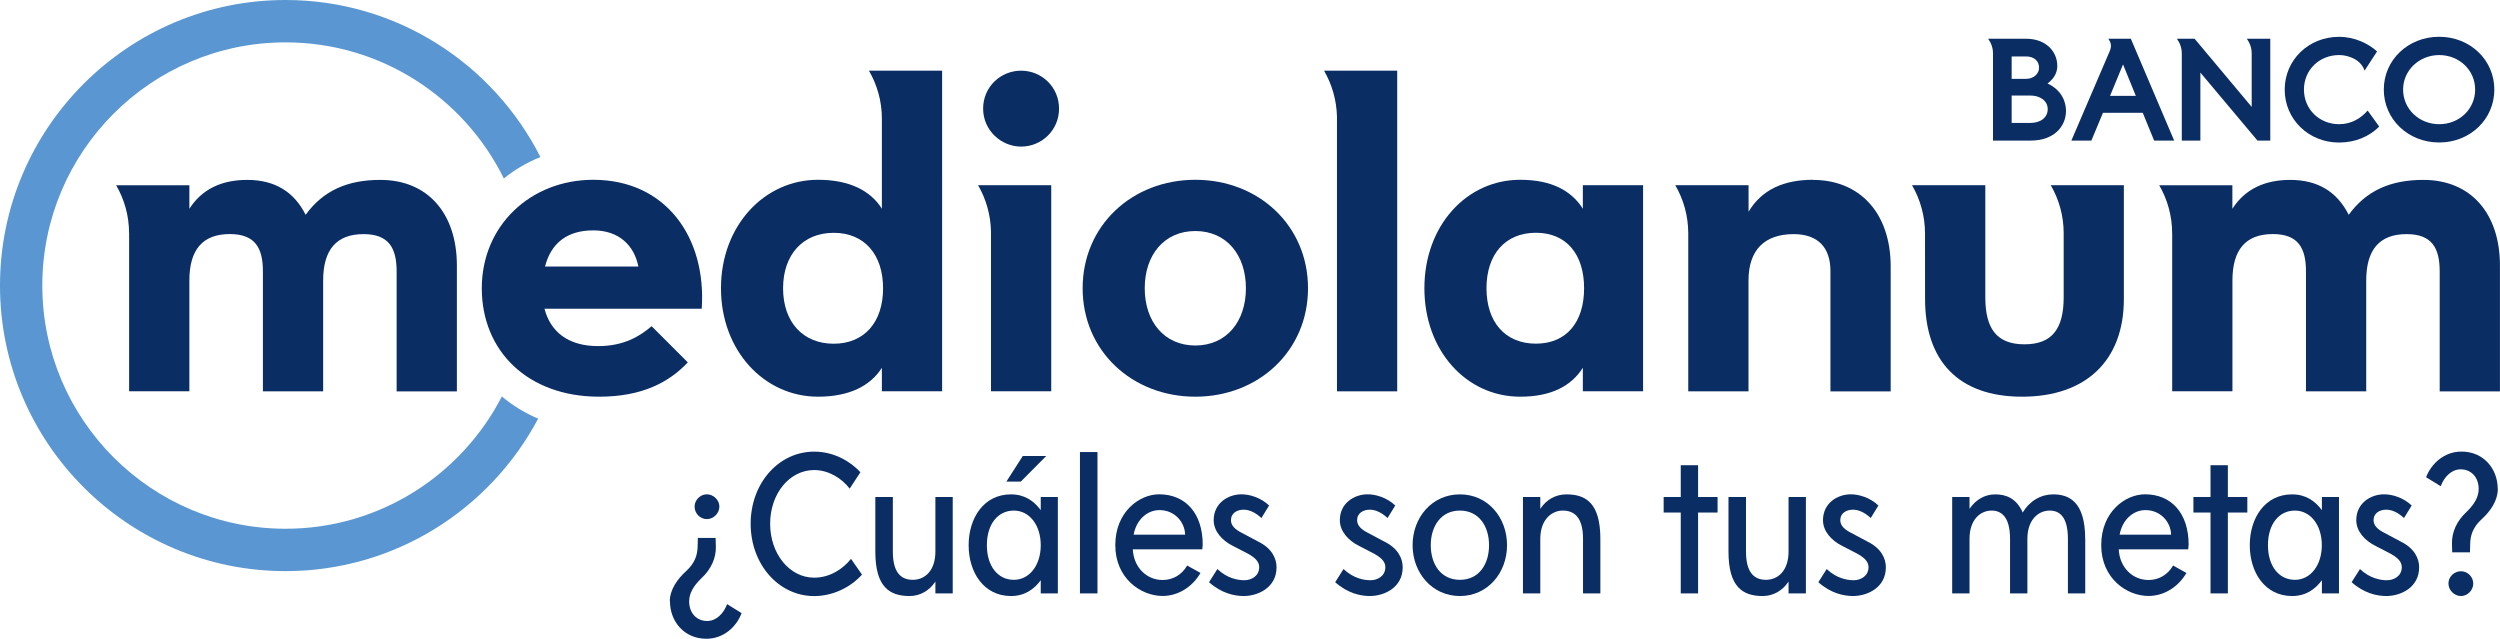
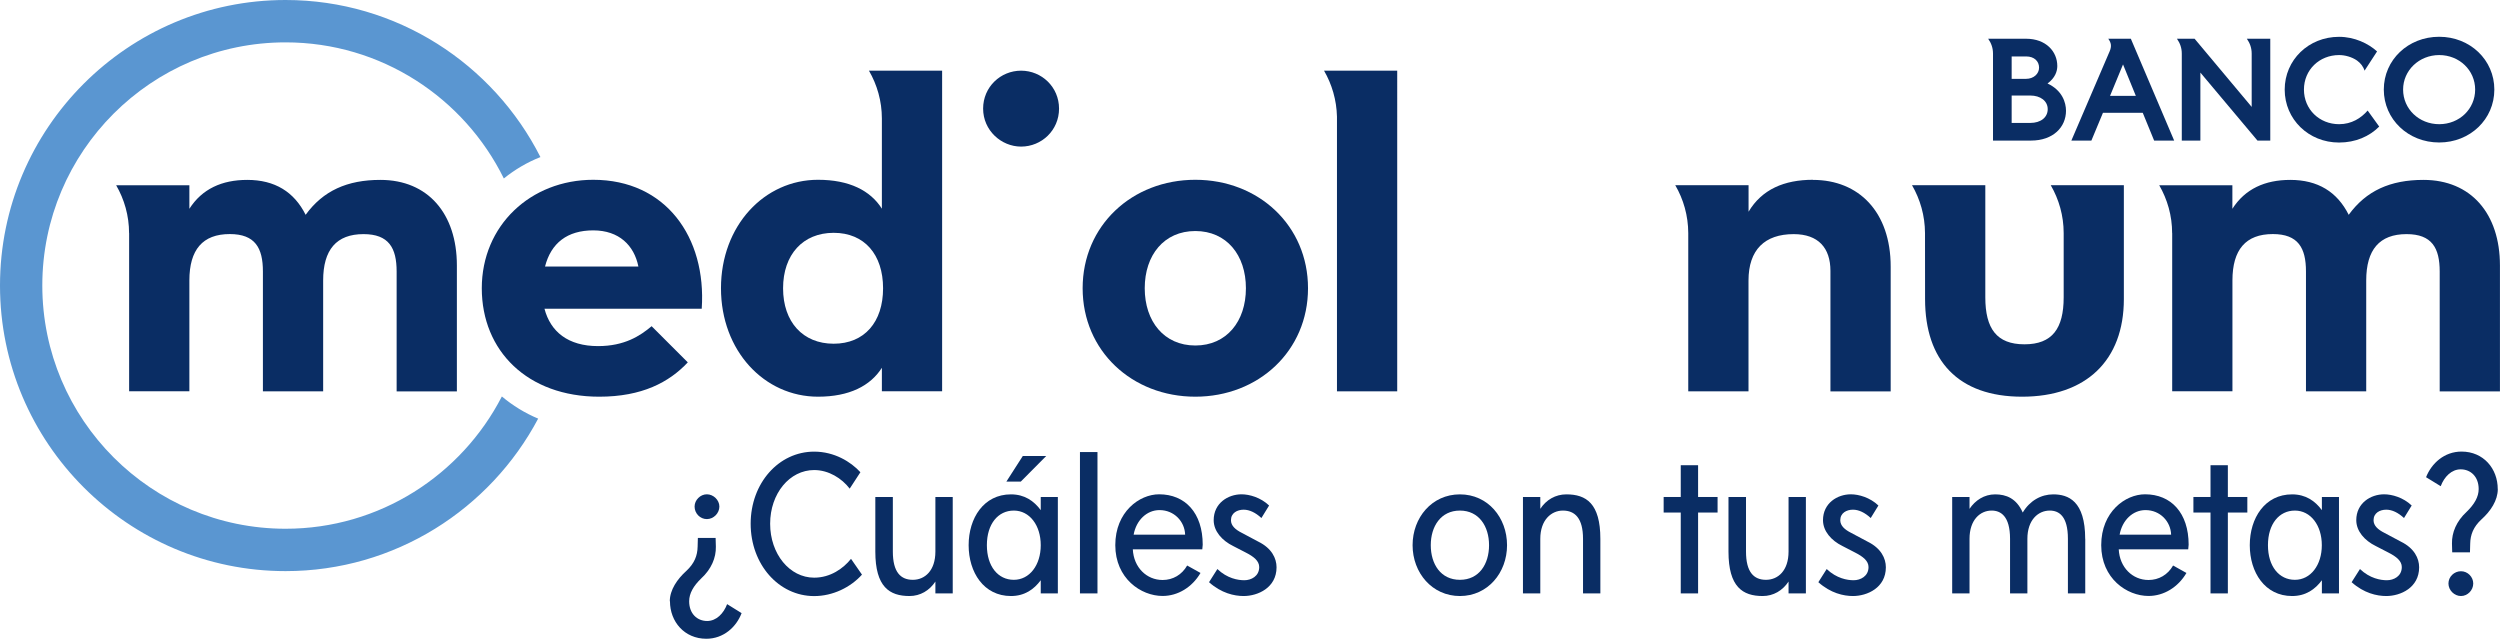
<svg xmlns="http://www.w3.org/2000/svg" id="Capa_2" viewBox="0 0 419.53 107.19">
  <defs>
    <style>.cls-1{fill:#5a96d1;}.cls-2{fill:#0a2d64;}</style>
  </defs>
  <g id="Logos">
    <path class="cls-1" d="M84.22,66.53c-6.78,13.17-20.5,22.2-36.3,22.2-22.51,0-40.82-18.31-40.82-40.82S25.41,7.11,47.92,7.11c16.06,0,29.97,9.32,36.63,22.84,1.84-1.49,3.91-2.71,6.14-3.59C82.79,10.74,66.59,0,47.92,0,21.49,0,0,21.5,0,47.92s21.49,47.92,47.92,47.92c18.36,0,34.34-10.4,42.39-25.59-2.22-.93-4.27-2.19-6.08-3.71" />
    <path class="cls-2" d="M107.13,44.73c-.71-3.54-3.24-6.07-7.58-6.07s-7.08,2.12-8.09,6.07h15.67ZM100.36,58.08c4.44,0,7.07-1.72,8.99-3.34l6.07,6.07c-3.13,3.34-7.69,5.76-14.86,5.76-12.03,0-19.71-7.68-19.71-18.2s8.19-18.2,18.71-18.2c12.13,0,19.01,9.61,18.2,21.64h-26.39c1.01,3.84,3.94,6.27,9,6.27" />
    <path class="cls-2" d="M209.08,48.37c0-5.56-3.24-9.6-8.49-9.6s-8.49,4.04-8.49,9.6,3.24,9.61,8.49,9.61,8.49-4.05,8.49-9.61M181.68,48.37c0-10.51,8.29-18.2,18.91-18.2s18.91,7.69,18.91,18.2-8.3,18.2-18.91,18.2-18.91-7.68-18.91-18.2" />
-     <path class="cls-2" d="M265.83,48.37c0-5.66-2.93-9.31-8.09-9.31s-8.29,3.64-8.29,9.31,3.13,9.3,8.29,9.3,8.09-3.64,8.09-9.3M239.03,48.37c0-10.51,7.08-18.2,16.07-18.2,5.26,0,8.59,1.82,10.52,4.85v-3.94h10.11v34.58h-10.11v-3.94c-1.92,3.03-5.26,4.85-10.52,4.85-9,0-16.07-7.68-16.07-18.2" />
    <path class="cls-2" d="M19.49,31.08c1.37,2.37,2.17,5.11,2.17,8.04h.01v26.54h10.11v-18.6c0-5.16,2.23-7.78,6.78-7.78,4.25,0,5.56,2.32,5.56,6.27v20.12h10.11v-18.6c0-5.16,2.23-7.78,6.77-7.78,4.25,0,5.56,2.32,5.56,6.27v20.12h10.11v-21.13c0-8.7-4.86-14.36-12.84-14.36-5.56,0-9.61,1.82-12.54,5.86-1.92-3.84-5.15-5.86-9.8-5.86-4.25,0-7.59,1.52-9.71,4.85v-3.95h-12.3Z" />
    <path class="cls-2" d="M139.9,57.68c-5.16,0-8.49-3.64-8.49-9.3s3.33-9.31,8.49-9.31,8.29,3.64,8.29,9.31-3.13,9.3-8.29,9.3M148,11.86h-2.18c1.37,2.36,2.17,5.11,2.17,8.03v15.13c-1.92-3.04-5.46-4.85-10.72-4.85-9,0-16.28,7.69-16.28,18.2s7.28,18.2,16.28,18.2c5.26,0,8.8-1.82,10.72-4.85v3.94h10.11V11.86h-10.1Z" />
    <path class="cls-2" d="M171.35,24.6c3.44,0,6.37-2.73,6.37-6.37s-2.93-6.37-6.37-6.37-6.37,2.73-6.37,6.37,3.03,6.37,6.37,6.37" />
-     <path class="cls-2" d="M166.32,31.08h-2.19c1.34,2.31,2.12,4.97,2.17,7.81v26.77h10.11V31.08h-10.09Z" />
    <path class="cls-2" d="M224.38,11.86h-2.19c1.32,2.28,2.1,4.91,2.17,7.71v46.1h10.11V11.86h-10.09Z" />
    <path class="cls-2" d="M304.25,30.17c-4.85,0-8.59,1.62-10.82,5.36v-4.45h-12.3c1.38,2.37,2.17,5.11,2.18,8.04v.02s0,26.53,0,26.53h10.11v-18.6c0-5.16,2.73-7.78,7.58-7.78,4.14,0,6.17,2.32,6.17,6.17v20.22h10.11v-20.93c0-9.2-5.36-14.56-13.04-14.56" />
    <path class="cls-2" d="M344.14,31.08c1.37,2.37,2.17,5.11,2.17,8.04h0v10.77c0,5.25-1.92,7.89-6.58,7.89s-6.57-2.63-6.57-7.89v-18.81h-12.3c1.37,2.37,2.17,5.11,2.18,8.04v.02s.01,11.05.01,11.05c0,10.32,5.56,16.38,16.28,16.38s17.08-6.07,17.08-16.38v-19.11h-12.29Z" />
    <path class="cls-2" d="M362.34,31.08c1.37,2.37,2.17,5.11,2.17,8.04h.01v26.54h10.11v-18.6c0-5.16,2.23-7.78,6.78-7.78,4.24,0,5.56,2.32,5.56,6.27v20.12h10.11v-18.6c0-5.16,2.22-7.78,6.77-7.78,4.25,0,5.56,2.32,5.56,6.27v20.12h10.11v-21.13c0-8.7-4.86-14.36-12.84-14.36-5.56,0-9.6,1.82-12.54,5.86-1.92-3.84-5.16-5.86-9.81-5.86-4.24,0-7.59,1.52-9.71,4.85v-3.95h-12.29Z" />
    <path class="cls-2" d="M346.7,18.58c0,2.75-2.15,5.01-5.87,5.01h-6.38v-14.59c0-.92-.27-1.72-.81-2.5h6.35c3.36,0,5.25,2.15,5.25,4.58,0,.86-.35,1.99-1.64,2.93,2.48,1.16,3.1,3.2,3.1,4.58ZM340,13.23c1.26,0,2.18-.83,2.18-1.88s-.78-1.88-2.18-1.88h-2.42v3.77h2.42ZM340.7,20.63c1.78,0,2.93-.94,2.93-2.31s-1.21-2.29-2.93-2.29h-3.12v4.6h3.12Z" />
    <path class="cls-2" d="M352.9,18.93l-1.94,4.66h-3.36l6.43-14.99c.35-.83.27-1.4-.24-2.1h3.79l7.27,17.09h-3.36l-1.91-4.66h-6.68ZM356.27,10.81l-2.18,5.28h4.33l-2.15-5.28Z" />
    <path class="cls-2" d="M378.83,23.59l-9.58-11.41v11.41h-3.12v-14.59c0-.92-.27-1.72-.81-2.5h2.96l9.58,11.44v-8.94c0-.92-.27-1.72-.81-2.5h3.93v17.09h-2.15Z" />
    <path class="cls-2" d="M399.25,21.25c-1.64,1.64-3.96,2.67-6.73,2.67-5.11,0-9.12-3.9-9.12-8.88s4.01-8.86,9.12-8.86c2.61,0,4.93,1.13,6.38,2.45l-2.1,3.23c-.21-.7-.67-1.27-1.26-1.7-.89-.62-2.05-.92-3.01-.92-3.31,0-5.9,2.48-5.9,5.79s2.58,5.81,5.9,5.81c2.1,0,3.69-1.02,4.79-2.29l1.94,2.69Z" />
    <path class="cls-2" d="M418.58,15.03c0,4.98-4.06,8.88-9.26,8.88s-9.29-3.9-9.29-8.88,4.09-8.86,9.29-8.86,9.26,3.9,9.26,8.86ZM403.27,15.03c0,3.26,2.67,5.81,6.06,5.81s6.03-2.56,6.03-5.81-2.67-5.79-6.03-5.79-6.06,2.56-6.06,5.79Z" />
    <path class="cls-2" d="M112.4,100.9c0-1.91,1.25-3.71,2.76-5.08,1.4-1.29,1.88-2.61,1.91-4.08l.04-1.47h2.98l.04,1.47c.04,1.84-.74,3.75-2.46,5.33-1.29,1.25-2.02,2.5-2.02,3.83,0,2.1,1.36,3.31,3.02,3.31,1.54,0,2.76-1.25,3.35-2.83l2.43,1.51c-.88,2.32-3.02,4.3-5.92,4.3-3.68,0-6.1-2.87-6.1-6.29ZM116.56,85.01c0-1.1.96-2.06,2.06-2.06s2.1.96,2.1,2.06-.96,2.1-2.1,2.1-2.06-.96-2.06-2.1Z" />
    <path class="cls-2" d="M144.39,79.24l-1.8,2.76c-1.32-1.73-3.53-3.12-5.96-3.12-4.12,0-7.39,3.93-7.39,9.01s3.27,9.05,7.39,9.05c2.72,0,4.89-1.54,6.18-3.16l1.84,2.65c-1.91,2.13-4.89,3.6-8.02,3.6-5.96,0-10.66-5.33-10.66-12.14s4.71-12.1,10.66-12.1c3.38,0,6.14,1.69,7.76,3.46Z" />
    <path class="cls-2" d="M156.97,99.58v-1.99c-.99,1.51-2.54,2.43-4.34,2.43-3.35,0-5.74-1.51-5.74-7.46v-9.16h2.94v9.16c0,3.46,1.32,4.74,3.35,4.74s3.79-1.54,3.79-4.74v-9.16h2.91v16.18h-2.91Z" />
-     <path class="cls-2" d="M174.65,99.58v-2.21c-1.14,1.54-2.72,2.65-5,2.65-4.56,0-7.1-3.97-7.1-8.53s2.54-8.53,7.1-8.53c2.28,0,3.86,1.1,5,2.65v-2.21h2.87v16.18h-2.87ZM165.61,91.49c0,3.57,1.88,5.81,4.52,5.81s4.52-2.46,4.52-5.81-1.88-5.81-4.52-5.81-4.52,2.24-4.52,5.81ZM171.31,80.82h-2.43l2.76-4.3h3.93l-4.27,4.3Z" />
+     <path class="cls-2" d="M174.65,99.58v-2.21c-1.14,1.54-2.72,2.65-5,2.65-4.56,0-7.1-3.97-7.1-8.53s2.54-8.53,7.1-8.53c2.28,0,3.86,1.1,5,2.65v-2.21h2.87v16.18h-2.87ZM165.61,91.49c0,3.57,1.88,5.81,4.52,5.81s4.52-2.46,4.52-5.81-1.88-5.81-4.52-5.81-4.52,2.24-4.52,5.81M171.31,80.82h-2.43l2.76-4.3h3.93l-4.27,4.3Z" />
    <path class="cls-2" d="M181.23,99.58v-23.72h2.94v23.72h-2.94Z" />
    <path class="cls-2" d="M201.83,91.41l-.07.77h-11.66c.15,3.05,2.32,5.15,5,5.15,1.73,0,3.24-.88,4.12-2.43l2.24,1.25c-1.4,2.39-3.79,3.86-6.36,3.86-3.64,0-7.94-2.94-7.94-8.53s4.05-8.53,7.35-8.53c4.38,0,7.32,3.13,7.32,8.46ZM190.24,89.72h8.64c-.07-2.21-1.84-4.12-4.3-4.12-2.13,0-3.9,1.69-4.34,4.12Z" />
    <path class="cls-2" d="M212.97,84.83l-1.29,2.1c-.99-.92-2.02-1.4-2.98-1.4-1.07,0-2.13.55-2.13,1.77,0,.92.74,1.58,1.84,2.13l2.76,1.47c2.24,1.1,3.05,2.79,3.05,4.3,0,3.42-3.13,4.82-5.52,4.82-1.58,0-3.75-.48-5.81-2.32l1.4-2.21c1.65,1.58,3.46,1.88,4.52,1.88,1.14,0,2.5-.66,2.5-2.21,0-1.03-.92-1.76-2.24-2.43l-2.13-1.1c-1.88-.92-3.27-2.5-3.27-4.34,0-2.87,2.43-4.34,4.67-4.34,1.32,0,3.2.52,4.63,1.88Z" />
-     <path class="cls-2" d="M234.14,84.83l-1.29,2.1c-.99-.92-2.02-1.4-2.98-1.4-1.07,0-2.13.55-2.13,1.77,0,.92.74,1.58,1.84,2.13l2.76,1.47c2.24,1.1,3.05,2.79,3.05,4.3,0,3.42-3.12,4.82-5.52,4.82-1.58,0-3.75-.48-5.81-2.32l1.4-2.21c1.66,1.58,3.46,1.88,4.52,1.88,1.14,0,2.5-.66,2.5-2.21,0-1.03-.92-1.76-2.24-2.43l-2.13-1.1c-1.88-.92-3.27-2.5-3.27-4.34,0-2.87,2.43-4.34,4.67-4.34,1.32,0,3.2.52,4.63,1.88Z" />
    <path class="cls-2" d="M252.9,91.49c0,4.63-3.24,8.53-7.91,8.53s-7.94-3.9-7.94-8.53,3.24-8.53,7.94-8.53,7.91,3.9,7.91,8.53ZM240.1,91.49c0,3.16,1.66,5.81,4.89,5.81s4.89-2.65,4.89-5.81-1.69-5.81-4.89-5.81-4.89,2.65-4.89,5.81Z" />
    <path class="cls-2" d="M268.56,90.42v9.16h-2.91v-9.16c0-3.46-1.36-4.74-3.38-4.74-1.91,0-3.79,1.54-3.79,4.74v9.16h-2.91v-16.18h2.91v1.99c.99-1.51,2.54-2.43,4.38-2.43,3.31,0,5.7,1.51,5.7,7.47Z" />
    <path class="cls-2" d="M284.96,86.01v13.57h-2.91v-13.57h-2.87v-2.61h2.87v-5.33h2.91v5.33h3.27v2.61h-3.27Z" />
    <path class="cls-2" d="M300.14,99.58v-1.99c-.99,1.51-2.54,2.43-4.34,2.43-3.35,0-5.74-1.51-5.74-7.46v-9.16h2.94v9.16c0,3.46,1.32,4.74,3.35,4.74s3.79-1.54,3.79-4.74v-9.16h2.91v16.18h-2.91Z" />
    <path class="cls-2" d="M315.22,84.83l-1.29,2.1c-.99-.92-2.02-1.4-2.98-1.4-1.07,0-2.13.55-2.13,1.77,0,.92.74,1.58,1.84,2.13l2.76,1.47c2.24,1.1,3.05,2.79,3.05,4.3,0,3.42-3.12,4.82-5.52,4.82-1.58,0-3.75-.48-5.81-2.32l1.4-2.21c1.66,1.58,3.46,1.88,4.52,1.88,1.14,0,2.5-.66,2.5-2.21,0-1.03-.92-1.76-2.24-2.43l-2.13-1.1c-1.88-.92-3.27-2.5-3.27-4.34,0-2.87,2.43-4.34,4.67-4.34,1.32,0,3.2.52,4.63,1.88Z" />
    <path class="cls-2" d="M349.93,90.42v9.16h-2.91v-9.16c0-3.83-1.51-4.74-3.05-4.74-1.91,0-3.75,1.54-3.75,4.74v9.16h-2.91v-9.16c0-3.83-1.58-4.74-3.09-4.74-1.91,0-3.71,1.54-3.71,4.74v9.16h-2.91v-16.18h2.91v1.99c.96-1.43,2.46-2.43,4.3-2.43s3.57.66,4.63,3.05c1.18-1.99,3.09-3.05,5.11-3.05,2.54,0,5.37,1.1,5.37,7.47Z" />
    <path class="cls-2" d="M367.28,91.41l-.07.77h-11.66c.15,3.05,2.32,5.15,5,5.15,1.73,0,3.24-.88,4.12-2.43l2.24,1.25c-1.4,2.39-3.79,3.86-6.36,3.86-3.64,0-7.94-2.94-7.94-8.53s4.04-8.53,7.35-8.53c4.38,0,7.32,3.13,7.32,8.46ZM355.7,89.72h8.64c-.07-2.21-1.84-4.12-4.3-4.12-2.13,0-3.9,1.69-4.34,4.12Z" />
    <path class="cls-2" d="M373.86,86.01v13.57h-2.91v-13.57h-2.87v-2.61h2.87v-5.33h2.91v5.33h3.27v2.61h-3.27Z" />
    <path class="cls-2" d="M389.64,99.58v-2.21c-1.14,1.54-2.72,2.65-5,2.65-4.56,0-7.1-3.97-7.1-8.53s2.54-8.53,7.1-8.53c2.28,0,3.86,1.1,5,2.65v-2.21h2.87v16.18h-2.87ZM380.59,91.49c0,3.57,1.88,5.81,4.52,5.81s4.52-2.46,4.52-5.81-1.88-5.81-4.52-5.81-4.52,2.24-4.52,5.81Z" />
    <path class="cls-2" d="M404.71,84.83l-1.29,2.1c-.99-.92-2.02-1.4-2.98-1.4-1.07,0-2.13.55-2.13,1.77,0,.92.74,1.58,1.84,2.13l2.76,1.47c2.24,1.1,3.05,2.79,3.05,4.3,0,3.42-3.12,4.82-5.52,4.82-1.58,0-3.75-.48-5.81-2.32l1.4-2.21c1.66,1.58,3.46,1.88,4.52,1.88,1.14,0,2.5-.66,2.5-2.21,0-1.03-.92-1.76-2.24-2.43l-2.13-1.1c-1.88-.92-3.27-2.5-3.27-4.34,0-2.87,2.43-4.34,4.67-4.34,1.32,0,3.2.52,4.63,1.88Z" />
    <path class="cls-2" d="M419.16,82.07c0,1.91-1.21,3.71-2.72,5.07-1.4,1.29-1.88,2.61-1.91,4.08l-.04,1.47h-2.98l-.04-1.47c-.04-1.84.74-3.75,2.46-5.33,1.29-1.25,2.02-2.5,2.02-3.82,0-2.1-1.36-3.31-3.02-3.31-1.54,0-2.76,1.25-3.35,2.83l-2.46-1.51c.92-2.32,3.05-4.3,5.96-4.3,3.68,0,6.07,2.87,6.07,6.29ZM415.04,97.92c0,1.14-.96,2.1-2.06,2.1s-2.1-.96-2.1-2.1.96-2.06,2.1-2.06,2.06.96,2.06,2.06Z" />
  </g>
</svg>